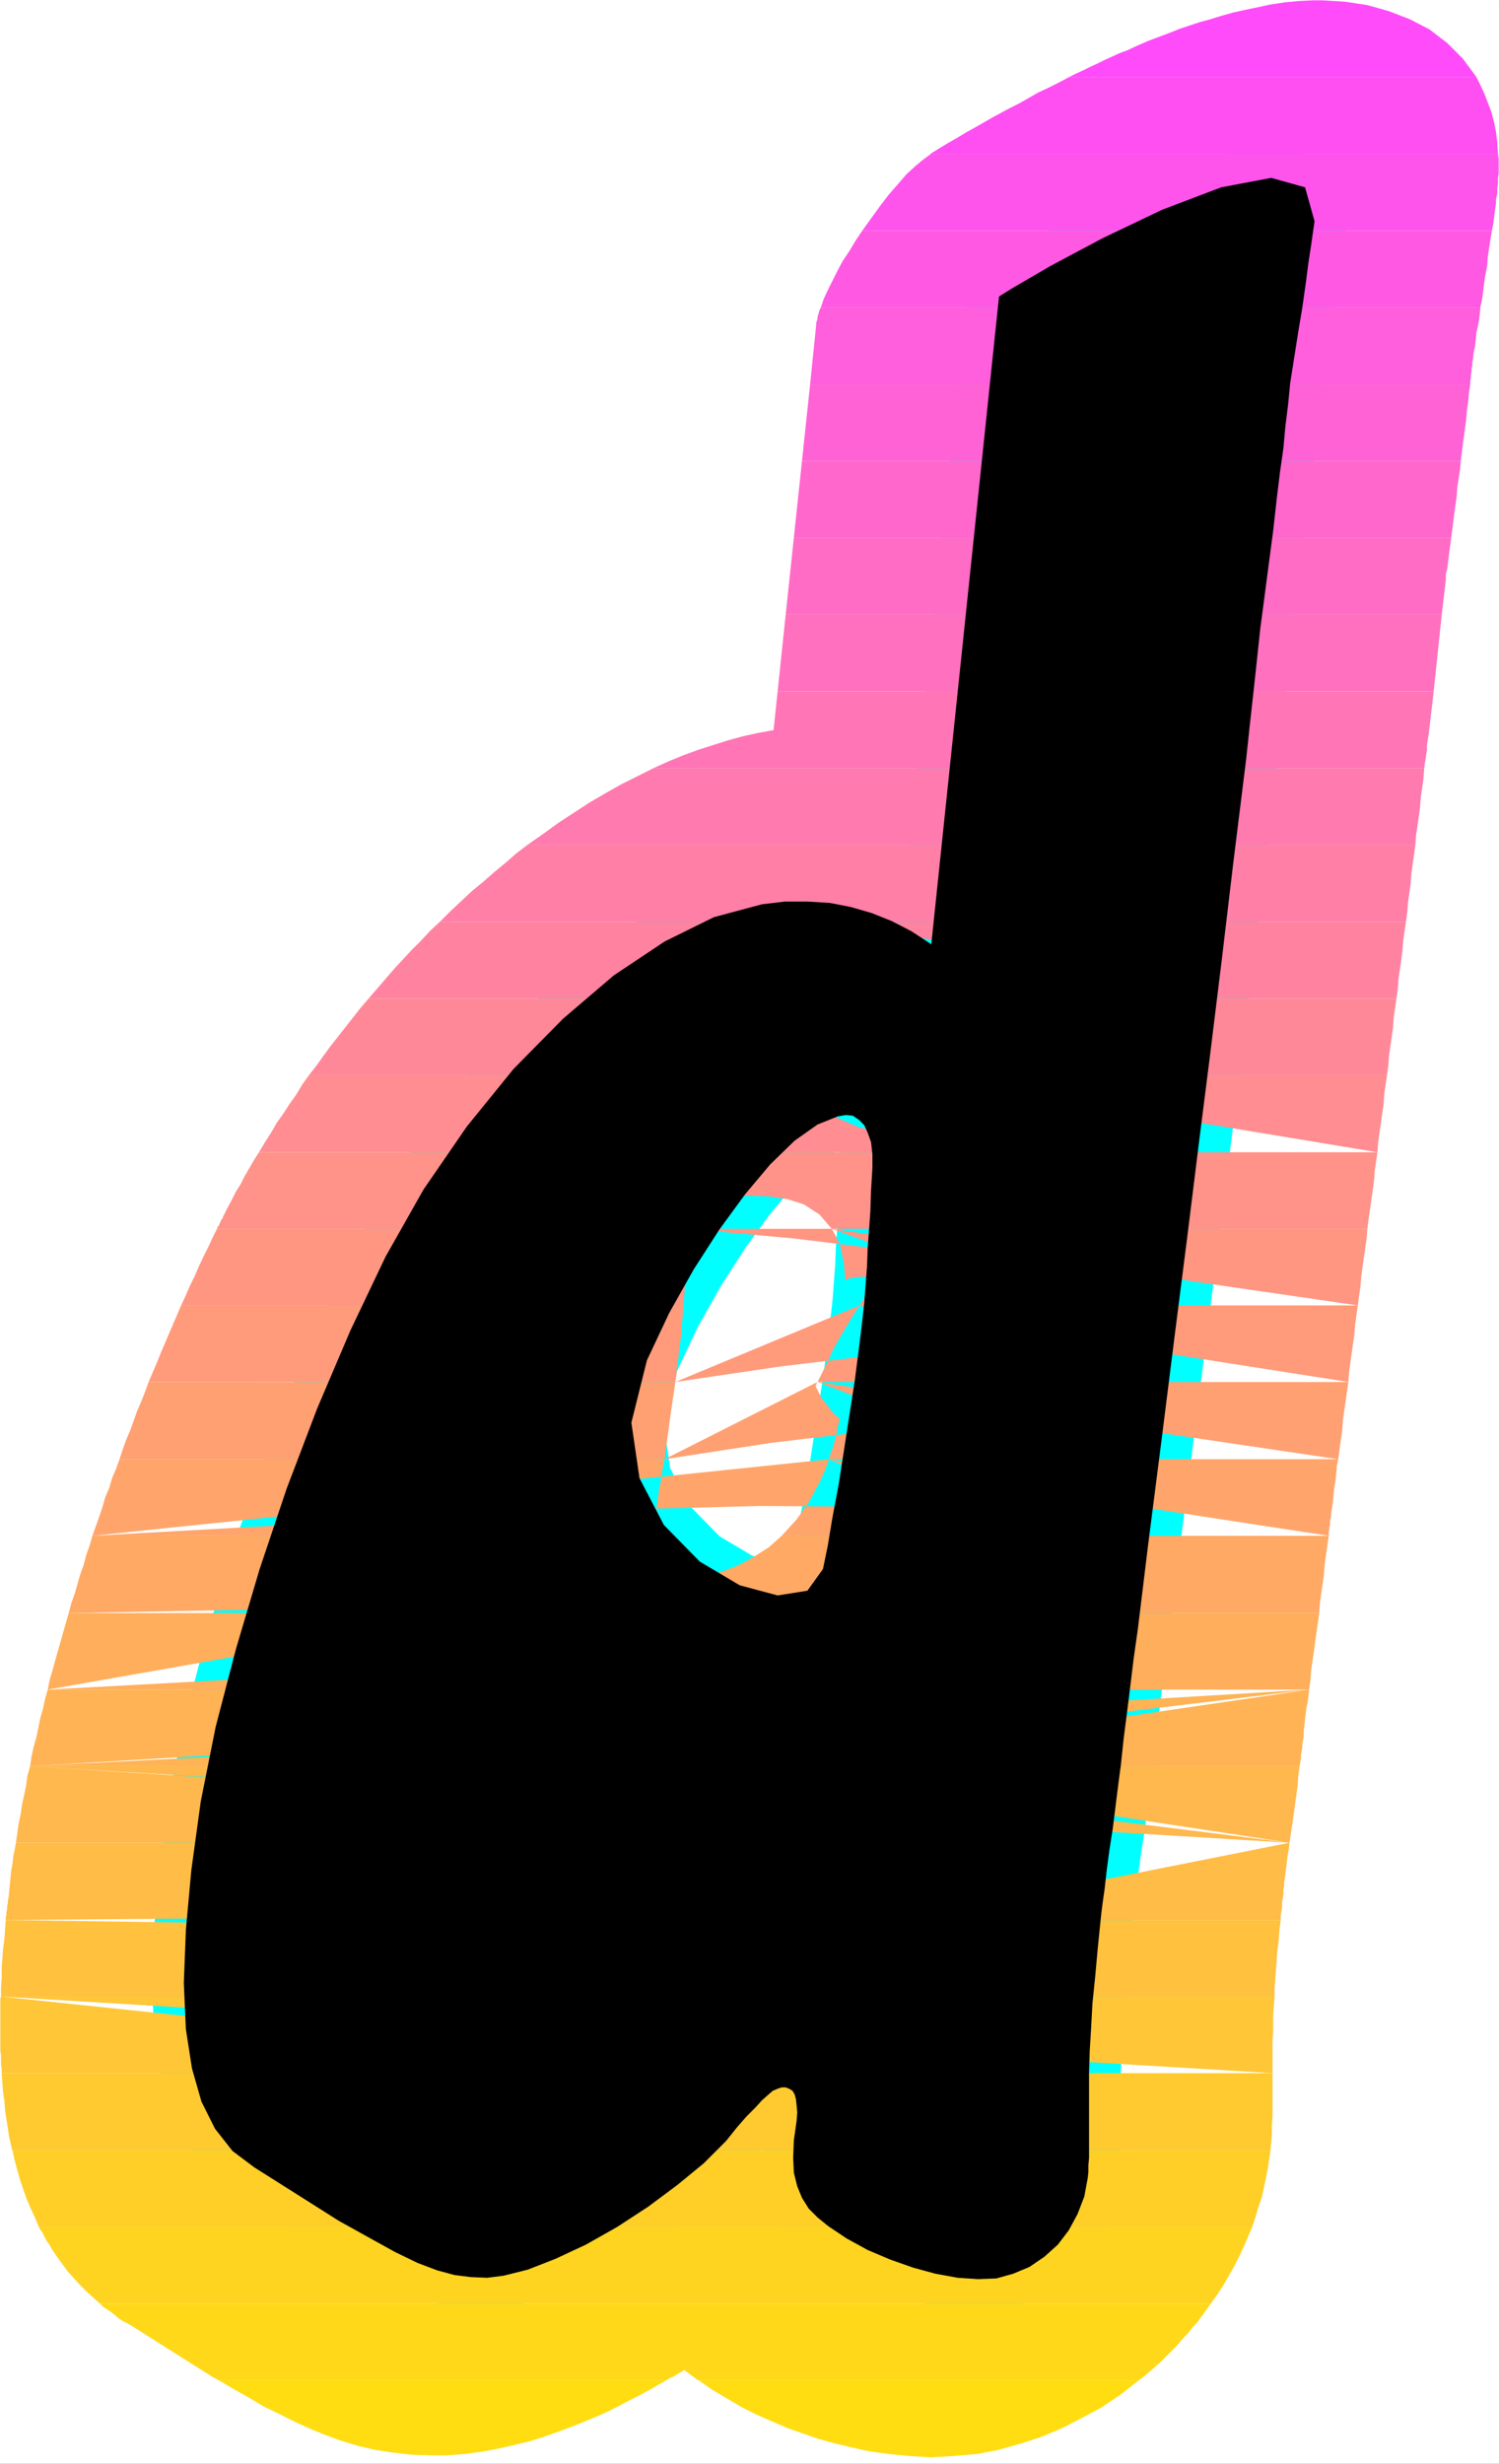
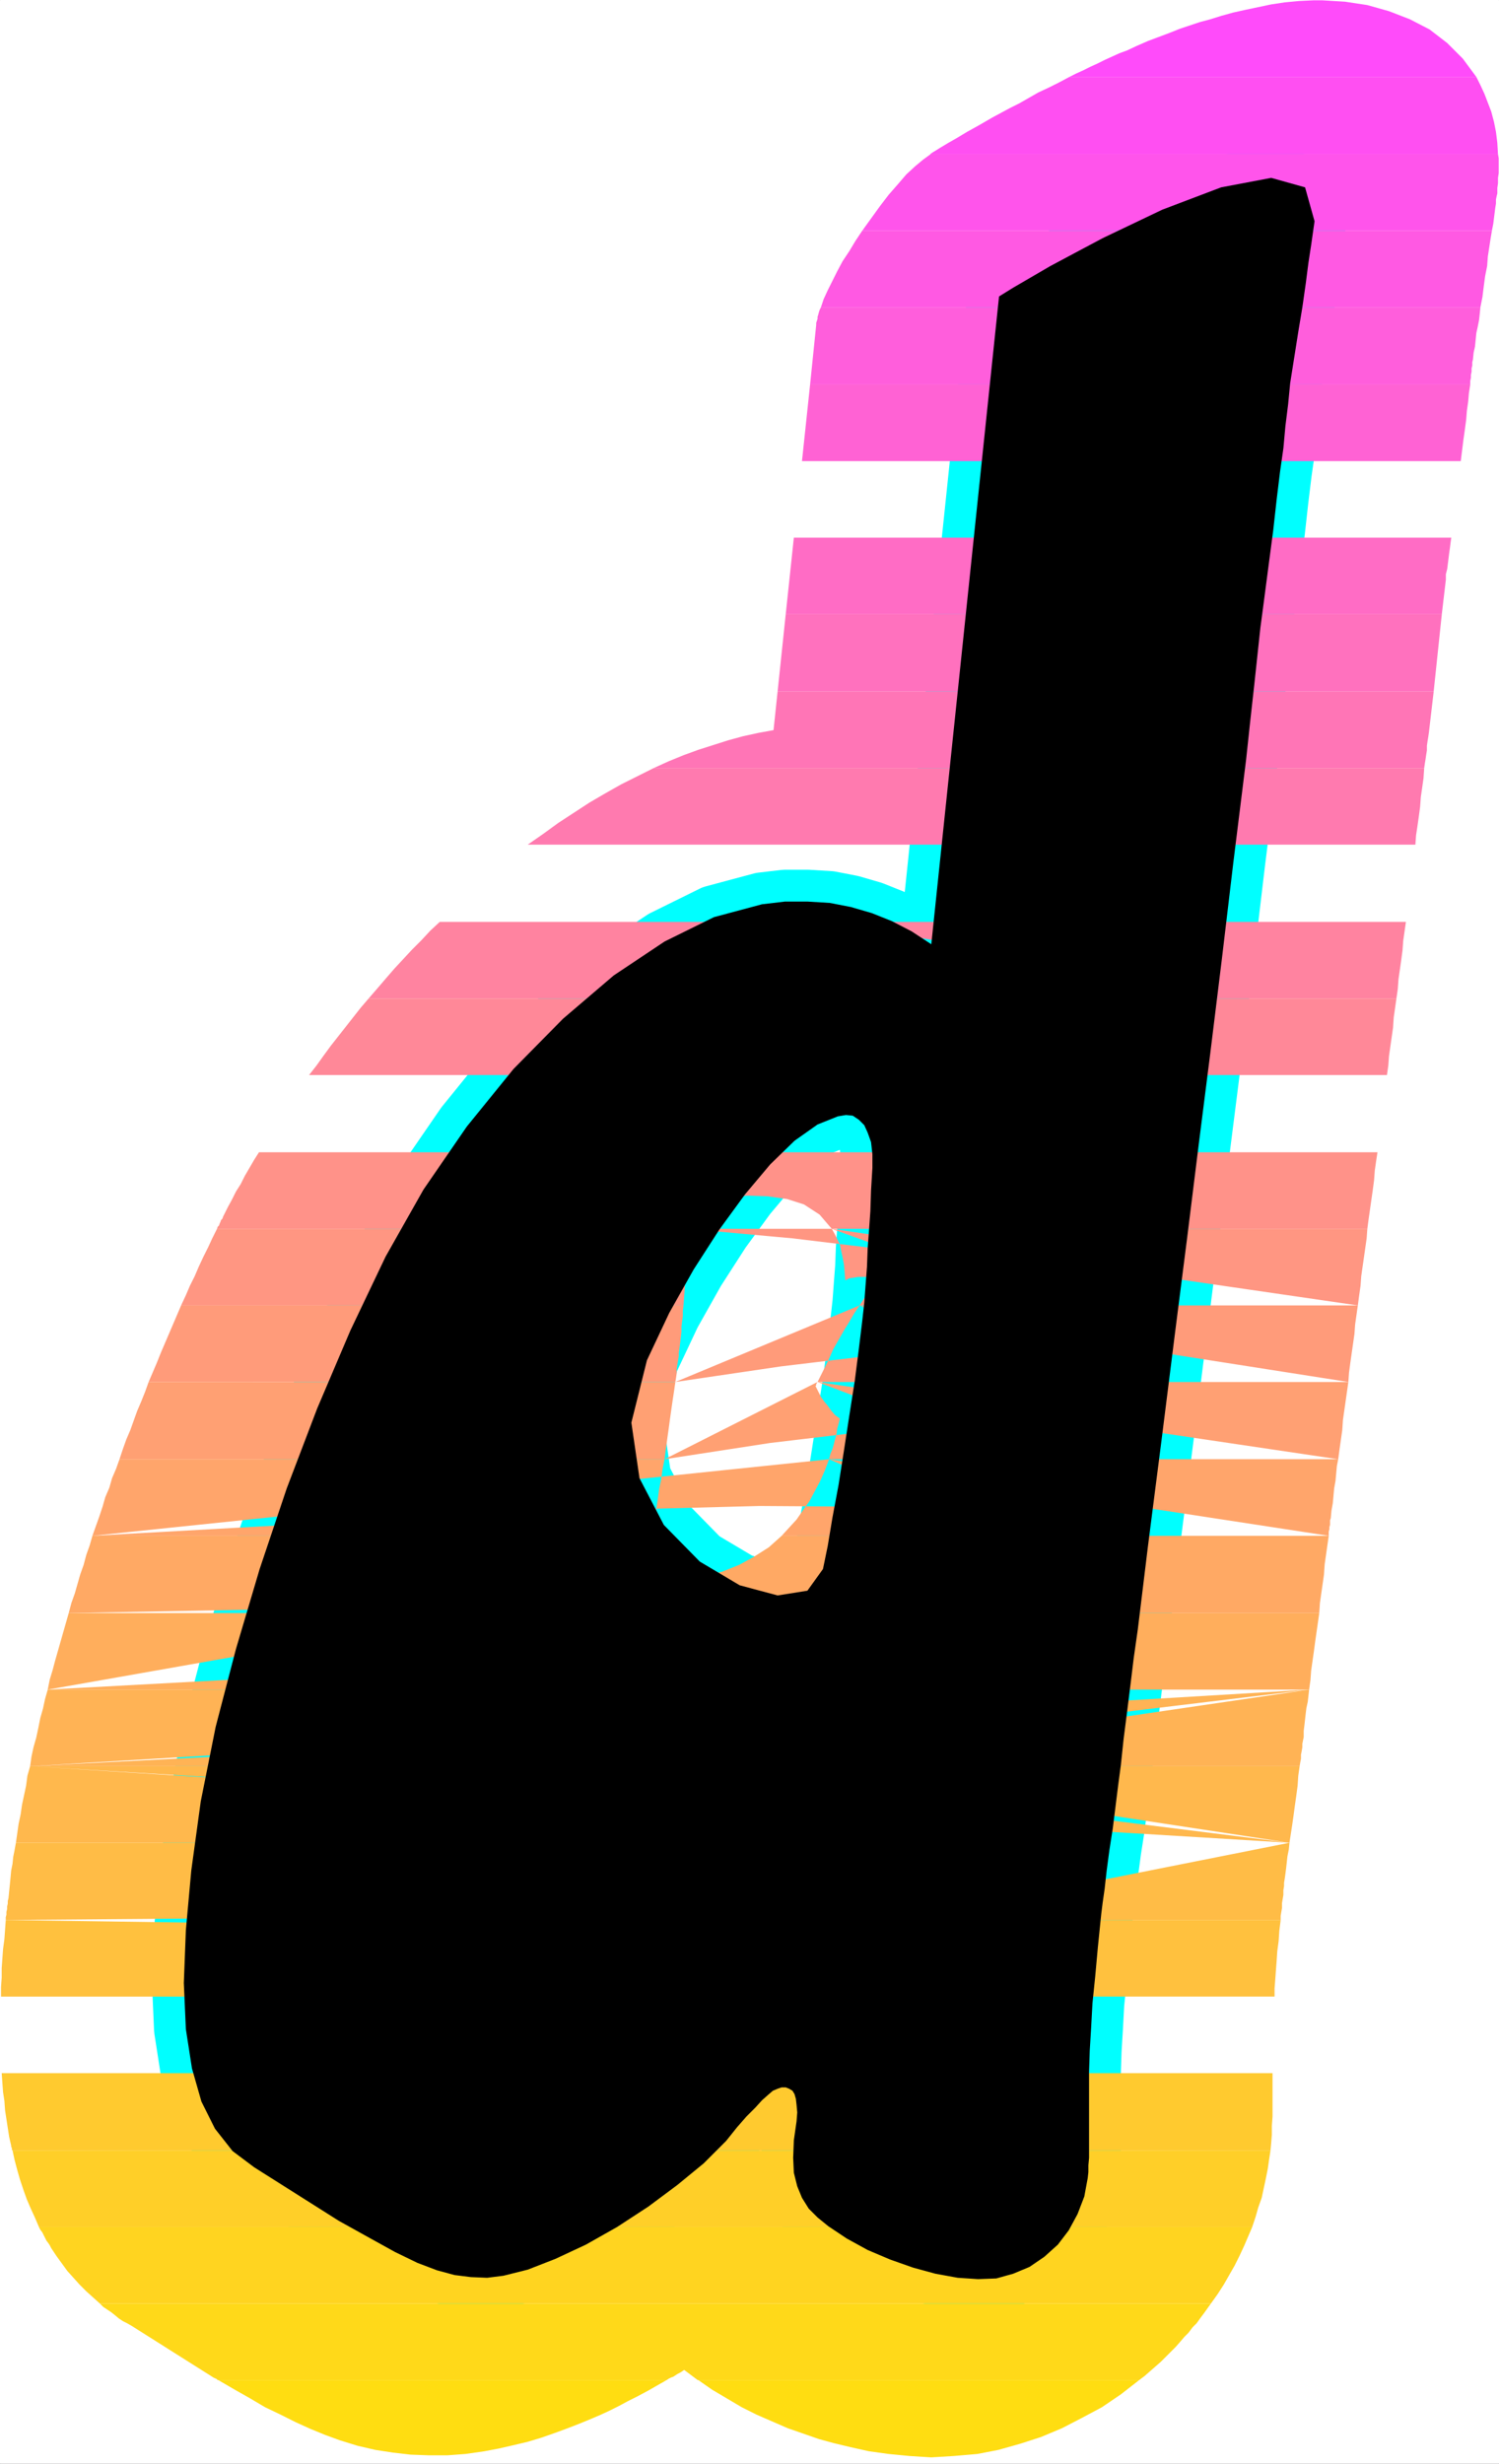
<svg xmlns="http://www.w3.org/2000/svg" xmlns:ns1="http://sodipodi.sourceforge.net/DTD/sodipodi-0.dtd" xmlns:ns2="http://www.inkscape.org/namespaces/inkscape" version="1.0" width="94.636mm" height="155.455mm" id="svg35" ns1:docname="Sunrise Italic D 2.wmf">
  <rect width="100%" height="100%" fill="#333333" stroke="none" />
  <ns1:namedview id="namedview35" pagecolor="#ffffff" bordercolor="#000000" borderopacity="0.25" ns2:showpageshadow="2" ns2:pageopacity="0.0" ns2:pagecheckerboard="0" ns2:deskcolor="#d1d1d1" ns2:document-units="mm" />
  <defs id="defs1">
    <pattern id="WMFhbasepattern" patternUnits="userSpaceOnUse" width="6" height="6" x="0" y="0" />
  </defs>
  <path style="fill:#ffffff;fill-opacity:1;fill-rule:evenodd;stroke:#ffffff;stroke-width:0.162px;stroke-linecap:round;stroke-linejoin:round;stroke-miterlimit:4;stroke-dasharray:none;stroke-opacity:1" d="M 0.081,0.081 V 587.464 H 357.6 V 0.081 v 0 z" id="path1" />
  <path style="fill:#000000;fill-opacity:1;fill-rule:evenodd;stroke:#00ffff;stroke-width:15.186px;stroke-linecap:round;stroke-linejoin:round;stroke-miterlimit:4;stroke-dasharray:none;stroke-opacity:1" d="m 222.218,225.177 -4.685,-3.07 -4.685,-2.424 -4.847,-1.939 -5.008,-1.454 -5.008,-0.97 -5.331,-0.323 h -5.331 l -5.493,0.646 -11.47,3.07 -11.793,5.817 -12.117,8.08 -12.117,10.342 -11.793,11.958 -11.147,13.735 -10.339,15.028 -9.047,15.998 -8.401,17.613 -7.916,18.583 -7.27,19.068 -6.462,19.229 -5.654,19.068 -4.847,18.583 -3.554,17.775 -2.262,16.482 -1.292,14.22 -0.485,12.604 0.485,10.988 1.454,9.372 2.262,7.918 3.231,6.464 4.2,5.333 5.17,3.878 20.194,12.766 7.27,4.04 6.139,3.393 5.331,2.585 4.685,1.778 4.2,1.131 3.877,0.485 3.877,0.162 3.877,-0.485 5.816,-1.454 6.624,-2.585 7.27,-3.393 7.431,-4.201 7.431,-4.848 6.947,-5.171 6.301,-5.171 5.331,-5.333 2.585,-3.232 2.262,-2.585 2.1,-2.101 1.616,-1.778 1.454,-1.293 1.131,-0.97 1.131,-0.485 0.969,-0.323 h 0.969 l 0.808,0.323 0.808,0.485 0.485,0.808 0.323,1.131 0.162,1.454 0.162,1.778 -0.162,2.101 -0.646,4.525 -0.162,4.201 0.162,3.555 0.808,3.232 1.131,2.747 1.616,2.585 2.1,2.101 2.585,2.101 4.362,2.909 5.008,2.747 5.331,2.262 5.493,1.939 5.331,1.454 5.331,0.97 4.847,0.323 4.362,-0.162 4.039,-1.131 3.877,-1.616 3.554,-2.424 3.231,-2.909 2.585,-3.393 2.1,-3.878 1.616,-4.201 0.808,-4.363 0.162,-1.454 v -1.616 l 0.162,-1.778 v -1.939 -2.101 -2.262 -2.262 -2.262 -4.848 -4.848 l 0.162,-5.009 0.323,-5.333 0.323,-5.979 0.646,-6.302 0.646,-7.11 0.808,-7.918 0.323,-2.585 0.485,-3.393 0.485,-4.363 0.646,-4.848 0.808,-5.171 0.646,-5.171 0.646,-5.171 0.646,-4.848 0.646,-6.14 0.808,-6.302 0.808,-6.464 0.808,-6.625 0.969,-6.787 0.808,-6.625 0.808,-6.625 0.808,-6.625 3.393,-26.501 3.07,-24.4 2.908,-22.784 2.746,-22.138 2.746,-21.653 2.746,-22.3 2.746,-23.108 3.07,-24.723 0.485,-4.525 0.485,-4.525 0.485,-4.363 0.485,-4.363 0.485,-4.525 0.485,-4.525 0.485,-4.525 0.646,-4.848 1.292,-9.857 1.131,-8.564 0.808,-7.272 0.808,-6.625 0.808,-5.656 0.485,-5.332 0.646,-5.171 0.485,-5.009 0.969,-6.14 0.969,-6.14 0.969,-5.817 0.808,-5.656 0.646,-5.009 0.646,-4.201 0.485,-3.393 0.323,-2.262 -2.262,-8.08 -8.078,-2.262 -11.955,2.262 -14.055,5.333 -14.217,6.787 -12.44,6.625 -8.885,5.171 -3.393,2.101 z m -67.853,99.217 5.331,-11.311 5.816,-10.342 6.139,-9.534 6.139,-8.403 5.978,-7.11 5.816,-5.656 5.493,-3.878 4.847,-1.939 1.939,-0.323 1.616,0.162 1.454,0.97 1.292,1.293 0.808,1.778 0.808,2.262 0.323,2.909 v 3.232 l -0.323,5.333 -0.162,5.009 -0.323,4.525 -0.323,4.363 -0.162,4.363 -0.323,4.201 -0.323,4.363 -0.485,4.363 -0.808,6.625 -0.969,7.595 -1.292,8.241 -1.292,8.403 -1.292,8.241 -1.454,7.756 -1.131,6.787 -1.131,5.494 -3.716,5.171 -7.108,1.131 -9.047,-2.424 -9.532,-5.656 -8.562,-8.726 -5.816,-11.15 -1.939,-13.25 z" id="path2" />
  <path style="fill:#ff4bfa;fill-opacity:1;fill-rule:evenodd;stroke:none" d="m 255.175,18.341 h 97.094 l -3.231,-4.363 -3.716,-3.717 -4.2,-3.232 -4.685,-2.424 -5.008,-1.939 -5.17,-1.454 -5.331,-0.808 -5.331,-0.323 h -0.969 -0.162 -0.162 -0.162 -0.162 -0.162 -0.162 -0.162 -0.162 l -3.393,0.162 -3.393,0.323 -3.231,0.485 -3.07,0.646 -3.07,0.646 -2.908,0.646 -2.908,0.808 -2.585,0.808 -2.423,0.646 -2.423,0.808 -2.423,0.808 -2.423,0.97 -2.585,0.97 -2.585,0.97 -2.585,1.131 -2.423,1.131 -1.777,0.646 -1.777,0.808 -1.777,0.808 -1.616,0.808 -1.777,0.808 -1.616,0.808 -1.777,0.808 z" id="path3" />
  <path style="fill:#ff4ff2;fill-opacity:1;fill-rule:evenodd;stroke:none" d="m 222.056,36.762 h 135.382 l -0.162,-2.747 -0.323,-2.585 -0.485,-2.424 -0.646,-2.424 -0.808,-2.101 -0.808,-2.101 -0.969,-2.101 -0.969,-1.939 h -97.094 l -2.423,1.293 -2.585,1.293 -2.423,1.131 -2.262,1.293 -2.262,1.293 -2.262,1.131 -2.1,1.131 -2.1,1.131 -3.07,1.778 -2.908,1.616 -2.423,1.454 -2.262,1.293 -1.616,0.97 -1.292,0.808 -0.808,0.485 -0.162,0.162 h -0.162 z" id="path4" />
  <path style="fill:#ff54eb;fill-opacity:1;fill-rule:evenodd;stroke:none" d="m 205.739,55.022 h 150.245 l 0.323,-1.616 0.162,-1.293 0.162,-1.293 0.162,-1.293 0.162,-0.97 v -0.97 l 0.162,-0.808 0.162,-0.646 v -1.293 l 0.162,-1.131 V 42.418 l 0.162,-1.131 v -1.131 -1.131 -1.293 l -0.162,-0.97 H 222.056 l -1.777,1.293 -1.939,1.616 -2.1,1.939 -1.939,2.262 -2.262,2.585 -2.1,2.747 -2.1,2.909 z" id="path5" />
  <path style="fill:#ff59e3;fill-opacity:1;fill-rule:evenodd;stroke:none" d="m 195.884,73.282 h 157.354 l 0.485,-2.424 0.323,-2.585 0.323,-2.424 0.485,-2.424 0.162,-2.262 0.323,-2.101 0.323,-2.101 0.323,-1.939 H 205.739 l -1.616,2.424 -1.454,2.424 -1.616,2.424 -1.292,2.424 -1.131,2.262 -1.131,2.262 -0.969,2.101 z" id="path6" />
  <path style="fill:#ff5edc;fill-opacity:1;fill-rule:evenodd;stroke:none" d="m 193.3,91.703 h 157.515 v -0.808 l 0.162,-0.808 v -0.646 l 0.162,-0.808 v -0.808 l 0.162,-0.646 v -0.808 l 0.162,-0.646 0.162,-1.616 0.323,-1.454 0.162,-1.616 0.162,-1.616 0.323,-1.454 0.323,-1.616 0.162,-1.454 0.162,-1.616 h -157.354 l -0.323,0.646 -0.162,0.485 -0.162,0.646 -0.162,0.485 v 0.485 l -0.162,0.485 -0.162,0.485 v 0.485 z" id="path7" />
  <path style="fill:#ff62d4;fill-opacity:1;fill-rule:evenodd;stroke:none" d="m 191.361,109.963 h 157.192 l 0.323,-2.585 0.323,-2.585 0.323,-2.262 0.323,-2.424 0.162,-2.101 0.323,-2.262 0.162,-1.939 0.323,-2.101 H 193.3 Z" id="path8" />
-   <path style="fill:#ff67cd;fill-opacity:1;fill-rule:evenodd;stroke:none" d="m 189.422,128.223 h 156.869 l 0.323,-2.585 0.323,-2.585 0.323,-2.424 0.323,-2.262 0.162,-2.262 0.323,-2.101 0.323,-2.101 0.162,-1.939 H 191.361 Z" id="path9" />
  <path style="fill:#ff6cc5;fill-opacity:1;fill-rule:evenodd;stroke:none" d="m 187.484,146.482 h 156.546 l 0.969,-8.241 v -1.293 l 0.323,-1.293 0.162,-1.293 0.162,-1.293 0.162,-1.293 0.162,-1.131 0.162,-1.293 0.162,-1.131 H 189.422 Z" id="path10" />
  <path style="fill:#ff71be;fill-opacity:1;fill-rule:evenodd;stroke:none" d="m 185.545,164.904 h 156.546 l 1.939,-18.421 H 187.484 Z" id="path11" />
  <path style="fill:#ff75b6;fill-opacity:1;fill-rule:evenodd;stroke:none" d="m 155.981,183.164 h 183.849 l 0.162,-1.131 0.162,-0.97 0.162,-1.131 0.162,-0.97 V 177.831 l 0.162,-1.131 0.162,-0.97 0.162,-1.131 1.131,-9.695 H 185.545 l -0.969,9.211 -3.554,0.646 -3.716,0.808 -3.554,0.97 -3.554,1.131 -3.554,1.131 -3.554,1.293 -3.554,1.454 z" id="path12" />
  <path style="fill:#ff7aaf;fill-opacity:1;fill-rule:evenodd;stroke:none" d="m 125.931,201.423 h 211.798 l 0.162,-2.262 0.323,-2.101 0.323,-2.262 0.323,-2.424 0.162,-2.262 0.323,-2.262 0.323,-2.262 0.162,-2.424 H 155.981 l -3.877,1.939 -3.877,1.939 -3.716,2.101 -3.877,2.262 -3.716,2.424 -3.716,2.424 -3.554,2.585 z" id="path13" />
-   <path style="fill:#ff7fa7;fill-opacity:1;fill-rule:evenodd;stroke:none" d="m 104.929,219.845 h 230.538 l 0.323,-2.262 0.162,-2.262 0.323,-2.262 0.323,-2.262 0.162,-2.424 0.323,-2.262 0.323,-2.262 0.323,-2.424 H 125.931 l -2.746,2.101 -2.585,2.262 -2.746,2.262 -2.585,2.262 -2.746,2.262 -2.585,2.424 -2.585,2.424 z" id="path14" />
  <path style="fill:#ff83a0;fill-opacity:1;fill-rule:evenodd;stroke:none" d="m 244.835,238.104 h 88.37 l 0.323,-2.262 0.162,-2.262 0.323,-2.262 0.323,-2.262 0.323,-2.424 0.162,-2.262 0.323,-2.262 0.323,-2.262 H 104.929 l -2.262,2.101 -2.1,2.262 -2.262,2.262 -2.1,2.262 -2.1,2.262 -2.1,2.424 -1.939,2.262 -2.1,2.424 h 84.978 l 3.07,-2.101 3.07,-1.939 3.231,-1.939 3.393,-1.616 3.393,-1.616 3.554,-1.454 3.716,-1.131 3.716,-1.131 6.139,-1.293 6.301,-0.485 6.301,0.162 5.978,0.97 5.816,1.939 5.331,2.747 4.685,3.878 z" id="path15" />
  <path style="fill:#ff8898;fill-opacity:1;fill-rule:evenodd;stroke:none" d="m 251.459,256.364 h 79.485 l 0.323,-2.262 0.162,-2.262 0.323,-2.262 0.323,-2.262 0.323,-2.262 0.162,-2.424 0.323,-2.262 0.323,-2.262 h -88.37 l 1.131,1.778 0.969,2.101 0.969,1.939 0.969,2.262 0.808,2.424 0.646,2.424 0.646,2.585 z m -177.71,0 h 79 l 2.1,-2.101 2.1,-2.262 2.262,-2.424 2.585,-2.262 2.585,-2.424 2.746,-2.262 2.908,-2.262 2.908,-2.262 H 87.966 l -1.939,2.262 -1.777,2.262 -1.777,2.262 -1.777,2.262 -1.777,2.262 -1.777,2.424 -1.616,2.262 z" id="path16" />
-   <path style="fill:#ff8d91;fill-opacity:1;fill-rule:evenodd;stroke:none" d="m 244.835,260.889 -5.816,4.04 -6.301,3.07 -6.624,1.939 -6.947,0.808 -7.108,-0.323 -7.108,-1.616 -7.108,-3.07 -7.108,-4.201 -2.262,-1.454 -2.1,-1.131 -1.777,-0.808 -1.777,-0.485 -1.454,-0.323 h -1.454 -1.454 l -1.131,0.162 -0.969,0.323 -1.616,0.808 -2.1,1.293 -2.746,1.778 -3.231,2.262 -3.554,2.909 -4.039,3.555 -4.2,4.363 h 88.209 l 0.323,-1.778 0.162,-1.778 0.162,-1.778 0.323,-1.616 0.162,-1.778 0.162,-1.778 0.323,-1.616 0.162,-1.778 83.847,13.897 0.162,-2.424 0.323,-2.262 0.323,-2.262 0.323,-2.262 0.323,-2.262 0.162,-2.424 0.323,-2.262 0.323,-2.262 h -79.485 l 0.162,1.454 0.162,1.616 v 1.454 l 0.162,1.616 0.162,1.616 v 1.616 1.778 1.778 l -0.162,0.646 v 0.646 0.808 l -0.162,0.646 v 0.646 0.646 0.646 0.808 z M 61.794,274.786 h 76.577 l 0.969,-1.293 0.808,-1.293 0.808,-1.131 0.808,-1.131 0.969,-1.293 0.808,-1.131 0.969,-1.131 0.808,-1.131 0.808,-0.97 0.808,-0.97 0.808,-0.97 0.808,-1.131 0.969,-1.131 1.131,-1.131 0.969,-1.293 1.131,-1.293 H 73.749 l -1.616,2.262 -1.454,2.424 -1.616,2.262 -1.454,2.262 -1.616,2.262 -1.292,2.262 -1.454,2.262 z" id="path17" />
  <path style="fill:#ff9289;fill-opacity:1;fill-rule:evenodd;stroke:none" d="m 140.148,293.045 1.939,-2.747 1.939,-2.585 1.777,-2.424 1.777,-2.424 1.939,-2.101 1.777,-2.262 1.777,-1.939 1.777,-1.778 h 88.209 l -0.323,2.101 -0.162,2.262 -0.323,2.424 -0.323,2.262 -0.323,2.262 -0.323,2.262 -0.162,2.262 -0.323,2.424 h -42.327 l -2.908,-3.393 -3.716,-2.424 -4.039,-1.293 -4.685,-0.646 -4.847,-0.162 -4.847,0.485 -4.685,0.97 -4.362,1.131 v 0.646 0.646 0.808 l -0.162,0.646 v 0.646 0.646 0.646 0.646 z m 24.072,0 h 162.039 l 0.323,-2.424 0.323,-2.262 0.323,-2.262 0.323,-2.262 0.323,-2.424 0.162,-2.262 0.323,-2.262 0.323,-2.101 h -76.9 l -0.162,2.424 -0.162,2.424 -0.162,2.424 -0.162,2.262 -0.162,2.262 -0.162,2.101 v 2.262 l -0.162,2.101 z m -112.442,0 h 75.123 l 1.292,-2.424 1.454,-2.424 1.454,-2.262 1.292,-2.262 1.454,-2.262 1.616,-2.262 1.454,-2.262 1.454,-2.101 H 61.794 l -1.131,1.778 -1.131,1.939 -1.131,1.939 -0.969,1.939 -1.131,1.778 -0.969,1.939 -0.969,1.778 -0.969,1.939 -0.162,0.323 -0.162,0.485 -0.323,0.323 -0.162,0.485 -0.162,0.323 -0.162,0.485 -0.323,0.323 z" id="path18" />
  <path style="fill:#ff9682;fill-opacity:1;fill-rule:evenodd;stroke:none" d="m 140.148,293.045 -1.131,1.778 -1.292,2.101 -1.292,1.939 -1.292,2.101 -1.131,2.101 -1.292,2.262 -1.131,2.262 -1.292,2.262 v 0.162 l -0.162,0.162 v 0.162 l -0.162,0.162 -0.162,0.162 v 0.323 l -0.162,0.162 v 0.162 h 33.442 l 0.162,-2.101 0.162,-2.262 v -2.101 l 0.162,-2.262 0.162,-2.262 0.162,-2.262 0.162,-2.424 0.162,-2.585 z m 24.072,0 24.879,2.262 18.74,2.262 13.409,2.262 8.885,2.262 5.17,2.262 2.585,2.262 0.808,2.424 -0.162,2.262 h -33.442 l 0.646,-0.97 0.646,-0.97 0.646,-0.97 0.646,-0.808 0.646,-0.808 0.485,-0.808 0.646,-0.97 0.646,-0.646 -1.131,0.162 h -1.131 -0.969 -0.969 -1.131 l -0.969,0.162 -1.131,0.162 -0.969,0.485 -0.162,-1.939 -0.162,-1.778 -0.323,-1.778 -0.323,-1.454 -0.323,-1.616 -0.646,-1.293 -0.646,-1.293 -0.646,-1.131 z m 34.249,0 125.528,18.26 0.323,-2.424 0.323,-2.262 0.162,-2.262 0.323,-2.262 0.323,-2.262 0.323,-2.262 0.323,-2.262 0.162,-2.262 h -75.607 l -0.162,1.939 -0.162,1.778 -0.162,1.939 -0.162,1.939 -0.162,1.939 -0.162,1.939 -0.162,1.939 -0.162,1.939 -0.162,0.323 v 0.485 0.323 0.323 l -0.162,0.323 v 0.323 0.485 0.323 z m -155.254,18.26 h 73.992 l 1.131,-2.262 1.131,-2.424 1.131,-2.262 1.292,-2.262 1.131,-2.262 1.292,-2.262 1.292,-2.262 1.292,-2.262 H 51.778 l -1.131,2.262 -0.969,2.101 -1.131,2.262 -1.131,2.424 -0.969,2.262 -1.131,2.262 -0.969,2.262 z" id="path19" />
  <path style="fill:#ff9b7a;fill-opacity:1;fill-rule:evenodd;stroke:none" d="m 121.085,329.565 1.131,-2.262 0.969,-2.424 0.969,-2.262 1.131,-2.262 0.969,-2.262 1.131,-2.262 1.131,-2.262 1.131,-2.262 h 33.442 l -0.162,1.293 v 1.293 l -0.162,1.131 -0.162,1.293 v 1.293 l -0.162,1.454 -0.162,1.293 -0.162,1.293 -0.162,0.97 v 0.808 l -0.162,0.97 -0.162,0.97 -0.162,1.131 v 0.97 l -0.162,1.131 -0.162,0.97 z m 40.065,0 25.202,-3.717 18.902,-2.262 13.409,-1.131 9.047,0.162 5.17,0.97 2.585,1.616 0.808,2.101 -0.162,2.262 h -41.035 l 1.292,-2.585 1.292,-2.585 1.131,-2.585 1.292,-2.262 1.292,-2.262 1.292,-2.101 1.131,-1.939 1.292,-1.939 z m 43.943,-18.26 116.642,18.26 0.162,-2.262 0.323,-2.424 0.323,-2.262 0.323,-2.262 0.323,-2.262 0.162,-2.262 0.323,-2.262 0.323,-2.262 H 249.036 l -0.323,1.939 -0.323,2.262 -0.162,2.101 -0.323,2.262 -0.323,2.424 -0.323,2.424 -0.323,2.424 -0.485,2.424 z M 35.461,329.565 h 74.476 l 0.485,-1.454 0.485,-1.616 0.485,-1.616 0.646,-1.616 0.646,-1.616 0.646,-1.616 0.646,-1.616 0.808,-1.616 0.162,-0.646 0.323,-0.646 0.323,-0.808 0.323,-0.646 0.323,-0.646 0.323,-0.808 0.323,-0.646 0.323,-0.646 H 43.216 l -0.969,2.262 -0.969,2.262 -0.969,2.262 -0.969,2.262 -0.969,2.262 -0.969,2.424 -0.969,2.262 z" id="path20" />
  <path style="fill:#ffa073;fill-opacity:1;fill-rule:evenodd;stroke:none" d="m 113.653,347.986 0.808,-2.424 0.969,-2.262 0.969,-2.262 0.808,-2.262 0.969,-2.424 0.969,-2.262 0.969,-2.262 0.969,-2.262 h 40.065 l -0.323,2.262 -0.323,2.101 -0.323,2.262 -0.323,2.262 -0.323,2.424 -0.323,2.262 -0.323,2.424 -0.323,2.424 z m 44.912,0 25.202,-3.878 19.063,-2.262 13.409,-0.97 9.047,0.162 5.331,0.97 2.585,1.454 0.808,2.101 -0.162,2.424 h -36.027 l 0.323,-1.293 0.485,-1.131 0.323,-1.131 0.323,-1.293 0.323,-1.131 0.162,-1.293 0.323,-1.131 0.323,-1.293 -1.131,-0.808 -0.969,-1.131 -0.808,-1.131 -0.808,-0.97 -0.808,-1.131 -0.485,-0.97 -0.485,-0.97 -0.323,-0.646 0.162,-0.162 v -0.162 -0.162 l 0.162,-0.162 v -0.162 l 0.162,-0.162 z m 36.511,-18.421 124.235,18.421 0.323,-2.424 0.323,-2.262 0.323,-2.262 0.162,-2.424 0.323,-2.262 0.323,-2.262 0.323,-2.262 0.323,-2.262 h -75.284 l -0.323,2.262 -0.323,2.424 -0.323,2.262 -0.323,2.262 -0.485,2.262 -0.323,2.424 -0.323,2.262 -0.485,2.262 z M 28.514,347.986 H 106.868 v -2.262 l 0.323,-2.262 0.162,-2.101 0.485,-2.262 0.323,-2.424 0.646,-2.262 0.485,-2.424 0.646,-2.424 H 35.461 l -0.808,2.262 -0.969,2.424 -0.969,2.262 -0.808,2.262 -0.808,2.262 -0.969,2.262 -0.808,2.262 z" id="path21" />
  <path style="fill:#ffa56b;fill-opacity:1;fill-rule:evenodd;stroke:none" d="m 107.03,366.246 0.646,-2.262 0.808,-2.262 0.808,-2.424 0.969,-2.262 0.808,-2.262 0.808,-2.262 0.808,-2.262 0.969,-2.262 h 44.912 l -0.485,2.424 -0.323,2.424 -0.485,2.262 -0.323,2.424 -0.323,2.262 -0.485,2.262 -0.323,2.101 -0.323,2.101 h -47.335 l -0.485,-2.101 -0.323,-2.262 -0.323,-2.101 -0.162,-2.424 -0.162,-2.262 v -2.262 -2.424 l 0.162,-2.424 H 28.514 l -0.808,2.262 -0.969,2.262 -0.646,2.262 -0.969,2.262 -0.646,2.262 -0.808,2.424 -0.808,2.262 -0.808,2.262 z m -84.978,0 69.63,-3.878 52.182,-2.262 37.319,-0.97 25.041,0.162 14.863,0.97 7.593,1.616 2.585,2.101 0.162,2.262 h -44.912 l 1.777,-1.939 1.777,-1.939 1.454,-2.101 1.616,-2.262 1.292,-2.424 1.292,-2.424 1.131,-2.585 0.969,-2.585 z m 175.771,-18.26 119.227,18.26 v -0.485 -0.485 l 0.162,-0.646 v -0.485 l 0.162,-0.485 v -0.646 -0.485 l 0.162,-0.485 0.162,-1.778 0.323,-1.778 0.162,-1.778 0.162,-1.778 0.323,-1.778 0.162,-1.778 0.162,-1.778 0.323,-1.616 h -75.769 l -0.323,2.424 -0.485,2.585 -0.485,2.262 -0.323,2.424 -0.485,2.262 -0.323,2.262 -0.485,2.101 -0.323,1.939 z" id="path22" />
  <path style="fill:#ffa964;fill-opacity:1;fill-rule:evenodd;stroke:none" d="m 101.052,384.668 0.808,-2.424 0.646,-2.262 0.646,-2.262 0.808,-2.262 0.808,-2.262 0.646,-2.262 0.808,-2.424 0.808,-2.262 H 22.052 l -0.646,2.262 -0.808,2.262 -0.646,2.424 -0.808,2.262 -0.646,2.262 -0.646,2.262 -0.808,2.262 -0.646,2.424 z m -84.654,0 70.438,-1.293 52.828,-1.293 37.965,-1.131 25.526,-1.293 15.509,-1.131 8.078,-1.293 3.07,-1.131 0.485,-1.131 0.162,-1.131 0.162,-1.131 0.162,-1.131 0.162,-0.97 v -1.131 l 0.162,-1.131 0.162,-0.97 0.162,-1.131 h -44.912 l -3.07,2.747 -3.554,2.262 -3.554,1.939 -4.039,1.616 -4.362,1.131 -4.524,0.646 -4.847,0.323 -5.17,-0.162 0.162,-1.131 0.323,-1.131 0.162,-1.131 0.323,-1.293 0.162,-1.454 0.323,-1.293 0.323,-1.616 0.323,-1.454 h -47.335 l 0.646,2.424 0.646,2.585 0.646,2.262 0.808,2.424 0.969,2.262 0.969,2.101 0.969,2.262 1.131,2.101 z m 98.548,0 h 199.843 l 0.162,-2.424 0.323,-2.262 0.323,-2.262 0.323,-2.262 0.162,-2.424 0.323,-2.262 0.323,-2.262 0.323,-2.262 h -76.738 l -0.162,0.808 -0.162,0.646 -0.162,0.646 -0.162,0.646 v 0.646 l -0.162,0.646 -0.162,0.646 -0.162,0.646 -0.323,1.778 -0.485,1.778 -0.323,1.616 -0.485,1.616 -0.646,1.616 -0.485,1.616 -0.485,1.454 -0.646,1.616 z" id="path23" />
  <path style="fill:#ffae5c;fill-opacity:1;fill-rule:evenodd;stroke:none" d="m 96.044,402.927 0.646,-2.262 0.485,-2.262 0.646,-2.262 0.646,-2.262 0.646,-2.424 0.646,-2.262 0.646,-2.262 0.646,-2.262 H 16.398 l -0.646,2.262 -0.646,2.262 -0.646,2.262 -0.646,2.262 -0.646,2.262 -0.646,2.424 -0.646,2.101 -0.485,2.424 z m -84.654,0 71.569,-3.878 53.798,-2.262 38.45,-0.97 25.526,0.162 15.509,0.97 7.755,1.616 2.746,2.101 0.162,2.262 h 85.462 l 0.323,-2.262 0.162,-2.262 0.323,-2.262 0.323,-2.262 0.323,-2.424 0.323,-2.262 0.323,-2.262 0.323,-2.262 h -79.485 l -1.292,2.585 -1.292,2.585 -1.454,2.424 -1.454,2.424 -1.616,2.101 -1.616,2.101 -1.777,2.101 -1.777,1.939 h -94.348 l -1.777,-1.939 -1.939,-1.939 -1.777,-2.101 -1.777,-2.262 -1.777,-2.424 -1.616,-2.424 -1.616,-2.585 -1.454,-2.585 z" id="path24" />
  <path style="fill:#ffb355;fill-opacity:1;fill-rule:evenodd;stroke:none" d="m 92.005,421.187 0.323,-2.262 0.485,-2.262 0.485,-2.262 0.485,-2.262 0.646,-2.262 0.485,-2.262 0.646,-2.424 0.485,-2.262 H 11.39 l -0.646,2.262 -0.485,2.262 -0.646,2.262 -0.485,2.424 -0.485,2.262 -0.646,2.262 -0.485,2.262 -0.323,2.262 z m -84.816,0 72.215,-3.717 54.121,-2.262 38.773,-0.808 h 25.849 l 15.671,0.97 7.916,1.616 2.585,2.101 0.162,2.101 h 85.624 l 0.162,-0.97 0.162,-0.808 v -0.97 l 0.162,-0.808 0.162,-0.97 v -0.808 l 0.162,-0.808 0.162,-0.808 v -1.454 l 0.162,-1.293 0.162,-1.454 0.162,-1.454 0.162,-1.293 0.323,-1.454 0.162,-1.454 0.162,-1.454 z m 305.176,-18.26 -124.397,18.26 4.2,-0.97 4.362,-1.454 4.524,-1.616 4.524,-1.939 4.685,-2.585 4.362,-2.747 4.362,-3.232 4.039,-3.717 h -94.348 l 0.808,0.646 0.646,0.646 0.646,0.646 0.808,0.646 0.646,0.646 0.808,0.646 0.646,0.485 0.808,0.646 2.746,1.939 2.908,2.101 3.07,1.778 3.231,1.778 3.554,1.778 3.554,1.454 3.716,1.293 4.039,1.131 z" id="path25" />
  <path style="fill:#ffb84d;fill-opacity:1;fill-rule:evenodd;stroke:none" d="m 92.005,421.187 -0.485,2.424 -0.485,2.262 -0.323,2.424 -0.323,2.262 -0.323,2.262 -0.323,2.262 -0.323,2.101 -0.162,2.262 H 3.797 l 0.323,-2.262 0.323,-2.262 0.485,-2.262 0.323,-2.262 0.485,-2.262 0.485,-2.262 0.323,-2.424 0.646,-2.262 z m -84.816,0 71.245,4.525 53.474,2.909 38.45,1.616 25.849,0.646 15.671,-0.162 8.239,-0.808 3.07,-1.131 0.646,-1.293 v -0.808 l 0.162,-0.808 v -0.808 l 0.162,-0.646 0.162,-0.808 v -0.808 l 0.162,-0.808 v -0.808 h 85.624 l -0.323,2.262 -0.162,2.424 -0.323,2.424 -0.323,2.262 -0.323,2.424 -0.323,2.262 -0.323,2.101 -0.323,2.101 z m 300.491,18.26 -146.368,-18.26 1.131,0.323 1.131,0.162 1.131,0.323 1.292,0.162 1.131,0.162 1.292,0.162 1.131,0.162 1.292,0.162 h 1.454 1.616 1.939 l 2.1,-0.162 2.262,-0.162 2.423,-0.323 2.585,-0.485 2.746,-0.485 z" id="path26" />
  <path style="fill:#ffbc46;fill-opacity:1;fill-rule:evenodd;stroke:none" d="m 87.805,457.868 v -2.101 l 0.162,-1.939 0.162,-2.101 0.162,-2.262 0.162,-2.424 0.162,-2.424 0.323,-2.424 0.323,-2.747 H 3.797 l -0.323,1.778 -0.323,1.616 -0.162,1.616 -0.323,1.616 -0.162,1.778 -0.162,1.616 -0.162,1.616 -0.162,1.616 -0.162,0.646 v 0.646 l -0.162,0.646 v 0.646 l -0.162,0.646 v 0.646 l -0.162,0.646 v 0.646 z m -86.431,0 61.229,-0.485 46.204,-0.323 33.28,-0.323 22.779,-0.162 14.055,-0.162 7.593,-0.162 3.393,-0.162 1.131,-0.162 2.908,-0.323 3.07,-0.323 h 3.07 3.07 l 3.07,0.323 2.908,0.485 3.07,0.808 2.746,0.97 z m 213.575,0 2.1,-3.555 1.454,-2.101 0.969,-0.808 0.646,0.323 0.162,0.97 v 1.454 l -0.162,1.778 -0.323,1.939 h 85.785 v -0.97 l 0.162,-0.97 0.162,-0.97 v -1.131 l 0.162,-0.97 0.162,-0.97 v -1.131 l 0.162,-0.97 v -0.808 l 0.162,-0.97 0.162,-1.131 0.162,-1.293 0.162,-1.454 0.162,-1.454 0.323,-1.616 0.162,-1.616 z" id="path27" />
  <path style="fill:#ffc13e;fill-opacity:1;fill-rule:evenodd;stroke:none" d="m 87.805,457.868 v 2.747 2.747 2.262 l 0.162,2.262 0.162,2.101 0.162,1.778 0.323,1.616 0.323,1.616 v 0.162 0.323 0.162 l 0.162,0.162 v 0.162 0.162 H 0.242 v -2.262 l 0.162,-2.262 v -2.262 l 0.162,-2.262 0.162,-2.262 0.323,-2.424 0.162,-2.262 0.162,-2.262 z m -86.431,0 57.352,0.808 42.004,1.293 29.08,1.616 18.256,1.939 9.37,2.424 2.908,2.747 -1.777,3.393 -3.877,4.04 h 149.438 v -1.939 l 0.162,-2.101 0.162,-2.262 0.162,-2.101 0.162,-2.424 0.323,-2.424 0.162,-2.424 0.323,-2.585 h -85.785 v 0.162 0.323 0.323 l -0.162,0.323 v 0.162 0.323 0.323 0.323 l -0.646,-0.485 -0.485,-0.162 -0.646,-0.323 -0.485,-0.323 -0.646,-0.323 -0.646,-0.323 -0.485,-0.162 -0.646,-0.162 z" id="path28" />
-   <path style="fill:#ffc637;fill-opacity:1;fill-rule:evenodd;stroke:none" d="m 89.097,476.128 0.162,0.646 0.323,0.646 0.162,0.485 0.162,0.485 0.162,0.323 v 0.162 l 0.162,0.323 h 0.162 l 20.517,12.927 0.485,0.323 0.485,0.323 0.485,0.323 0.485,0.162 0.485,0.323 0.485,0.323 0.485,0.162 0.485,0.323 H 0.404 v -1.131 l -0.162,-0.97 v -1.131 -0.97 L 0.081,489.055 v -1.131 -1.131 -0.97 -4.848 -0.646 -0.646 -0.485 -0.646 -0.646 -0.646 -0.646 l 0.162,-0.485 z m -88.855,0 46.205,4.848 35.057,3.393 25.364,2.262 17.125,1.131 10.824,0.485 h 5.816 l 2.262,-0.162 0.646,-0.323 1.454,-1.616 1.454,-1.616 1.454,-1.616 1.292,-1.454 1.454,-1.454 1.292,-1.293 1.292,-1.293 1.454,-1.293 h 149.438 l -0.162,2.101 -0.162,2.262 v 2.101 1.939 l -0.162,2.101 v 1.939 1.939 1.939 0.323 0.162 0.323 0.162 0.323 0.162 0.323 0.162 z" id="path29" />
  <path style="fill:#ffca2f;fill-opacity:1;fill-rule:evenodd;stroke:none" d="m 114.784,494.388 2.423,1.454 2.262,1.293 1.939,0.97 1.777,0.808 1.292,0.646 1.131,0.646 1.131,0.323 0.808,0.323 0.969,-0.646 1.131,-0.808 1.131,-0.808 1.131,-0.808 0.969,-0.808 1.131,-0.808 1.131,-0.97 0.969,-0.808 h 167.532 v 2.747 2.585 2.585 2.424 l -0.162,2.262 v 2.101 l -0.162,1.939 -0.162,1.778 H 2.989 L 2.827,512.648 v -0.162 -0.162 -0.162 l -0.162,-0.162 v -0.162 -0.162 0 L 2.181,509.578 1.858,507.477 1.535,505.376 1.212,503.276 1.05,501.013 0.727,498.913 0.565,496.65 0.404,494.388 Z" id="path30" />
  <path style="fill:#ffcf28;fill-opacity:1;fill-rule:evenodd;stroke:none" d="M 9.289,531.069 H 298.794 l 0.808,-2.424 0.646,-2.262 0.808,-2.262 0.485,-2.262 0.485,-2.262 0.485,-2.424 0.323,-2.262 0.323,-2.101 H 2.989 l 0.485,2.262 0.646,2.424 0.646,2.262 0.808,2.424 0.808,2.262 0.969,2.262 0.969,2.101 z" id="path31" />
  <path style="fill:#ffd420;fill-opacity:1;fill-rule:evenodd;stroke:none" d="M 23.829,549.329 H 288.94 l 1.616,-2.262 1.454,-2.262 1.292,-2.262 1.292,-2.262 1.131,-2.262 1.131,-2.424 0.969,-2.262 0.969,-2.262 H 9.289 l 0.323,0.646 0.485,0.646 0.323,0.646 0.323,0.646 0.323,0.646 0.485,0.646 0.323,0.485 0.323,0.646 1.292,1.939 1.292,1.778 1.292,1.778 1.454,1.616 1.454,1.616 1.616,1.616 1.616,1.454 z" id="path32" />
  <path style="fill:#ffd919;fill-opacity:1;fill-rule:evenodd;stroke:none" d="m 166.643,567.589 h 105.172 l 1.292,-0.97 1.292,-1.131 1.292,-1.131 1.292,-1.131 1.131,-1.131 1.292,-1.293 1.131,-1.131 1.131,-1.293 0.969,-1.131 0.969,-0.97 0.969,-1.293 0.969,-0.97 0.808,-1.131 0.969,-1.293 0.808,-1.131 0.808,-1.131 H 23.829 l 0.808,0.808 0.969,0.646 0.969,0.646 0.808,0.646 0.969,0.808 0.969,0.646 0.969,0.485 1.131,0.646 19.71,12.443 v 0 h 0.162 l 0.162,0.162 h 0.162 l 0.162,0.162 v 0 l 0.162,0.162 h 0.162 106.949 l 0.485,-0.323 0.646,-0.323 0.485,-0.162 0.485,-0.323 0.485,-0.323 0.646,-0.323 0.485,-0.323 0.485,-0.323 3.231,2.424 v 0 0 0 0 0 z" id="path33" />
  <path style="fill:#ffdd11;fill-opacity:1;fill-rule:evenodd;stroke:none" d="M 159.05,567.589 H 52.101 l 3.877,2.262 3.716,2.101 3.554,2.101 3.716,1.778 3.554,1.778 3.554,1.616 3.554,1.454 3.554,1.293 4.2,1.293 4.2,0.97 4.2,0.646 4.2,0.485 4.362,0.162 h 4.362 l 4.362,-0.323 4.524,-0.646 3.393,-0.646 3.554,-0.808 3.393,-0.808 3.231,-0.97 3.231,-1.131 3.07,-1.131 2.908,-1.131 2.746,-1.131 2.262,-0.97 2.1,-0.97 2.262,-1.131 2.1,-1.131 2.262,-1.131 2.423,-1.293 2.262,-1.293 z m 112.765,0 H 166.643 l 3.231,2.262 3.554,2.101 3.554,2.101 3.554,1.778 3.716,1.616 3.716,1.616 3.716,1.293 3.716,1.293 3.554,0.97 4.039,0.97 4.362,0.97 4.685,0.646 5.008,0.485 5.17,0.323 5.331,-0.323 5.654,-0.485 5.008,-0.97 5.17,-1.454 5.008,-1.616 5.008,-2.101 4.685,-2.424 4.847,-2.585 4.524,-3.07 z" id="path34" />
  <path style="fill:#000000;fill-opacity:1;fill-rule:evenodd;stroke:none" d="m 222.218,225.177 -4.685,-3.07 -4.685,-2.424 -4.847,-1.939 -5.008,-1.454 -5.008,-0.97 -5.331,-0.323 h -5.331 l -5.493,0.646 -11.47,3.07 -11.793,5.817 -12.117,8.08 -12.117,10.342 -11.793,11.958 -11.147,13.735 -10.339,15.028 -9.047,15.998 -8.401,17.613 -7.916,18.583 -7.27,19.068 -6.462,19.229 -5.654,19.068 -4.847,18.583 -3.554,17.775 -2.262,16.482 -1.292,14.22 -0.485,12.604 0.485,10.988 1.454,9.372 2.262,7.918 3.231,6.464 4.2,5.333 5.17,3.878 20.194,12.766 7.27,4.04 6.139,3.393 5.331,2.585 4.685,1.778 4.2,1.131 3.877,0.485 3.877,0.162 3.877,-0.485 5.816,-1.454 6.624,-2.585 7.27,-3.393 7.431,-4.201 7.431,-4.848 6.947,-5.171 6.301,-5.171 5.331,-5.333 2.585,-3.232 2.262,-2.585 2.1,-2.101 1.616,-1.778 1.454,-1.293 1.131,-0.97 1.131,-0.485 0.969,-0.323 h 0.969 l 0.808,0.323 0.808,0.485 0.485,0.808 0.323,1.131 0.162,1.454 0.162,1.778 -0.162,2.101 -0.646,4.525 -0.162,4.201 0.162,3.555 0.808,3.232 1.131,2.747 1.616,2.585 2.1,2.101 2.585,2.101 4.362,2.909 5.008,2.747 5.331,2.262 5.493,1.939 5.331,1.454 5.331,0.97 4.847,0.323 4.362,-0.162 4.039,-1.131 3.877,-1.616 3.554,-2.424 3.231,-2.909 2.585,-3.393 2.1,-3.878 1.616,-4.201 0.808,-4.363 0.162,-1.454 v -1.616 l 0.162,-1.778 v -1.939 -2.101 -2.262 -2.262 -2.262 -4.848 -4.848 l 0.162,-5.009 0.323,-5.333 0.323,-5.979 0.646,-6.302 0.646,-7.11 0.808,-7.918 0.323,-2.585 0.485,-3.393 0.485,-4.363 0.646,-4.848 0.808,-5.171 0.646,-5.171 0.646,-5.171 0.646,-4.848 0.646,-6.14 0.808,-6.302 0.808,-6.464 0.808,-6.625 0.969,-6.787 0.808,-6.625 0.808,-6.625 0.808,-6.625 3.393,-26.501 3.07,-24.4 2.908,-22.784 2.746,-22.138 2.746,-21.653 2.746,-22.3 2.746,-23.108 3.07,-24.723 0.485,-4.525 0.485,-4.525 0.485,-4.363 0.485,-4.363 0.485,-4.525 0.485,-4.525 0.485,-4.525 0.646,-4.848 1.292,-9.857 1.131,-8.564 0.808,-7.272 0.808,-6.625 0.808,-5.656 0.485,-5.332 0.646,-5.171 0.485,-5.009 0.969,-6.14 0.969,-6.14 0.969,-5.817 0.808,-5.656 0.646,-5.009 0.646,-4.201 0.485,-3.393 0.323,-2.262 -2.262,-8.08 -8.078,-2.262 -11.955,2.262 -14.055,5.333 -14.217,6.787 -12.44,6.625 -8.885,5.171 -3.393,2.101 z m -67.853,99.217 5.331,-11.311 5.816,-10.342 6.139,-9.534 6.139,-8.403 5.978,-7.11 5.816,-5.656 5.493,-3.878 4.847,-1.939 1.939,-0.323 1.616,0.162 1.454,0.97 1.292,1.293 0.808,1.778 0.808,2.262 0.323,2.909 v 3.232 l -0.323,5.333 -0.162,5.009 -0.323,4.525 -0.323,4.363 -0.162,4.363 -0.323,4.201 -0.323,4.363 -0.485,4.363 -0.808,6.625 -0.969,7.595 -1.292,8.241 -1.292,8.403 -1.292,8.241 -1.454,7.756 -1.131,6.787 -1.131,5.494 -3.716,5.171 -7.108,1.131 -9.047,-2.424 -9.532,-5.656 -8.562,-8.726 -5.816,-11.15 -1.939,-13.25 z" id="path35" />
</svg>